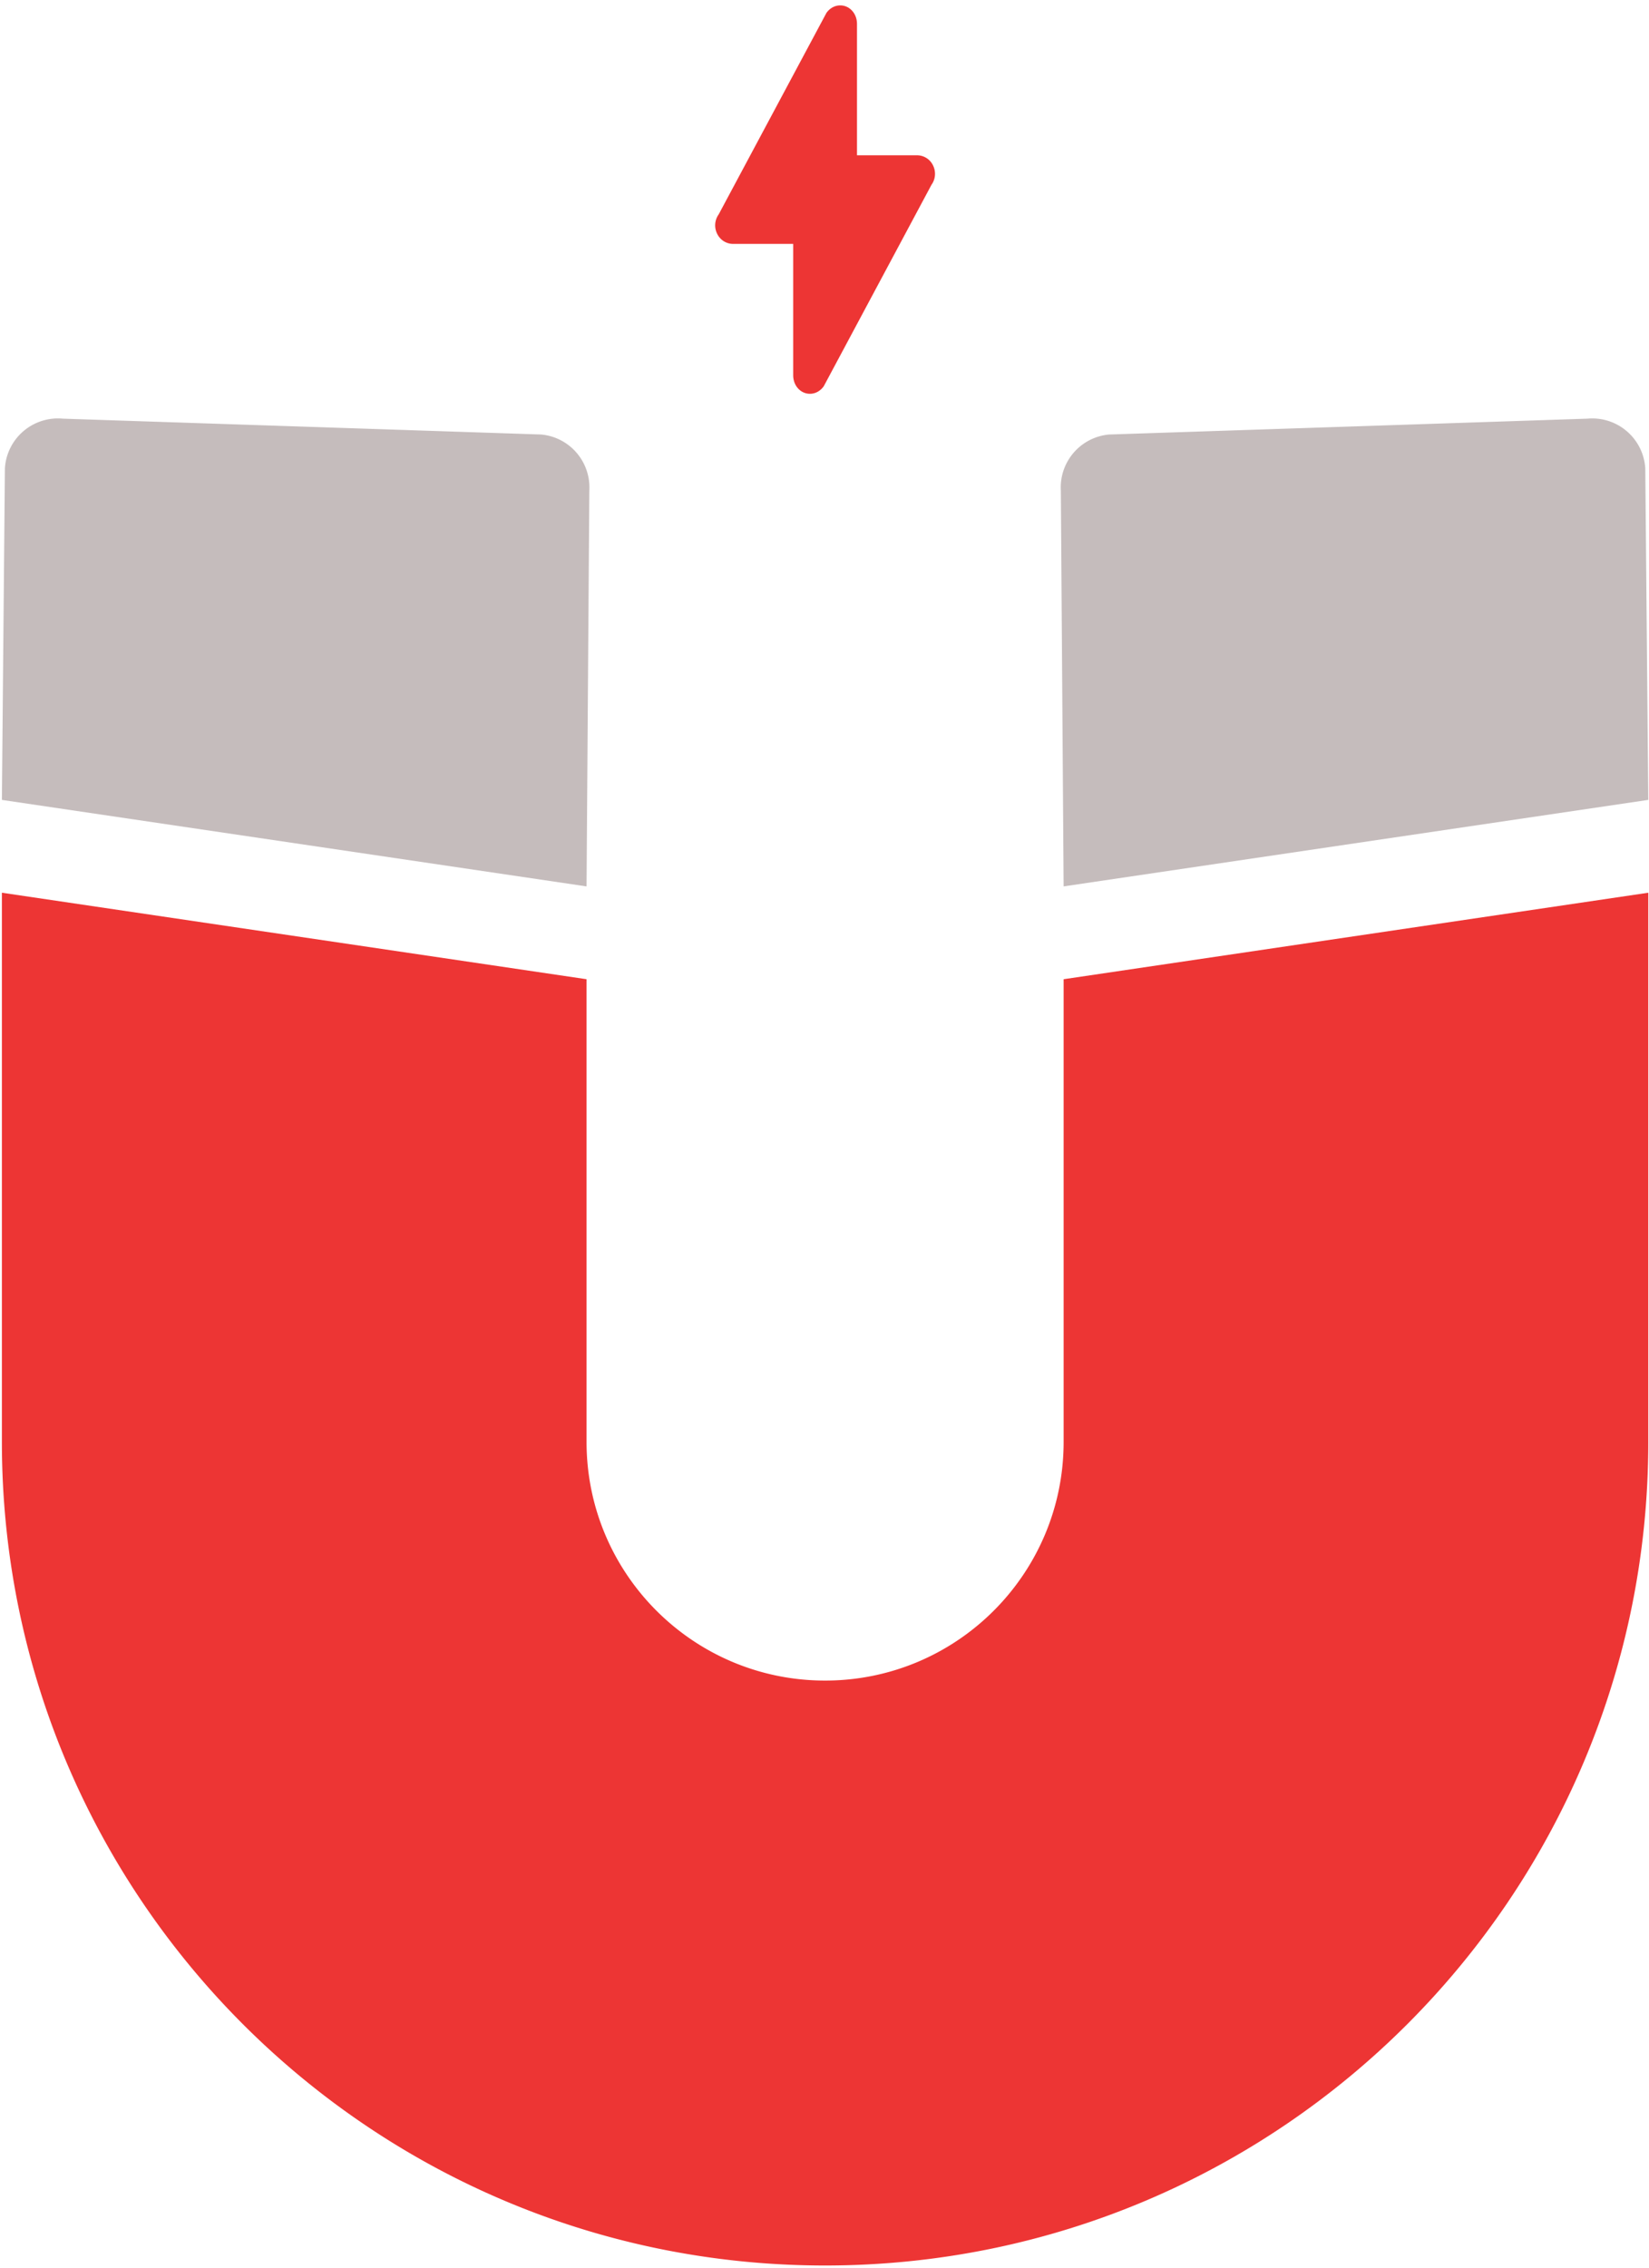
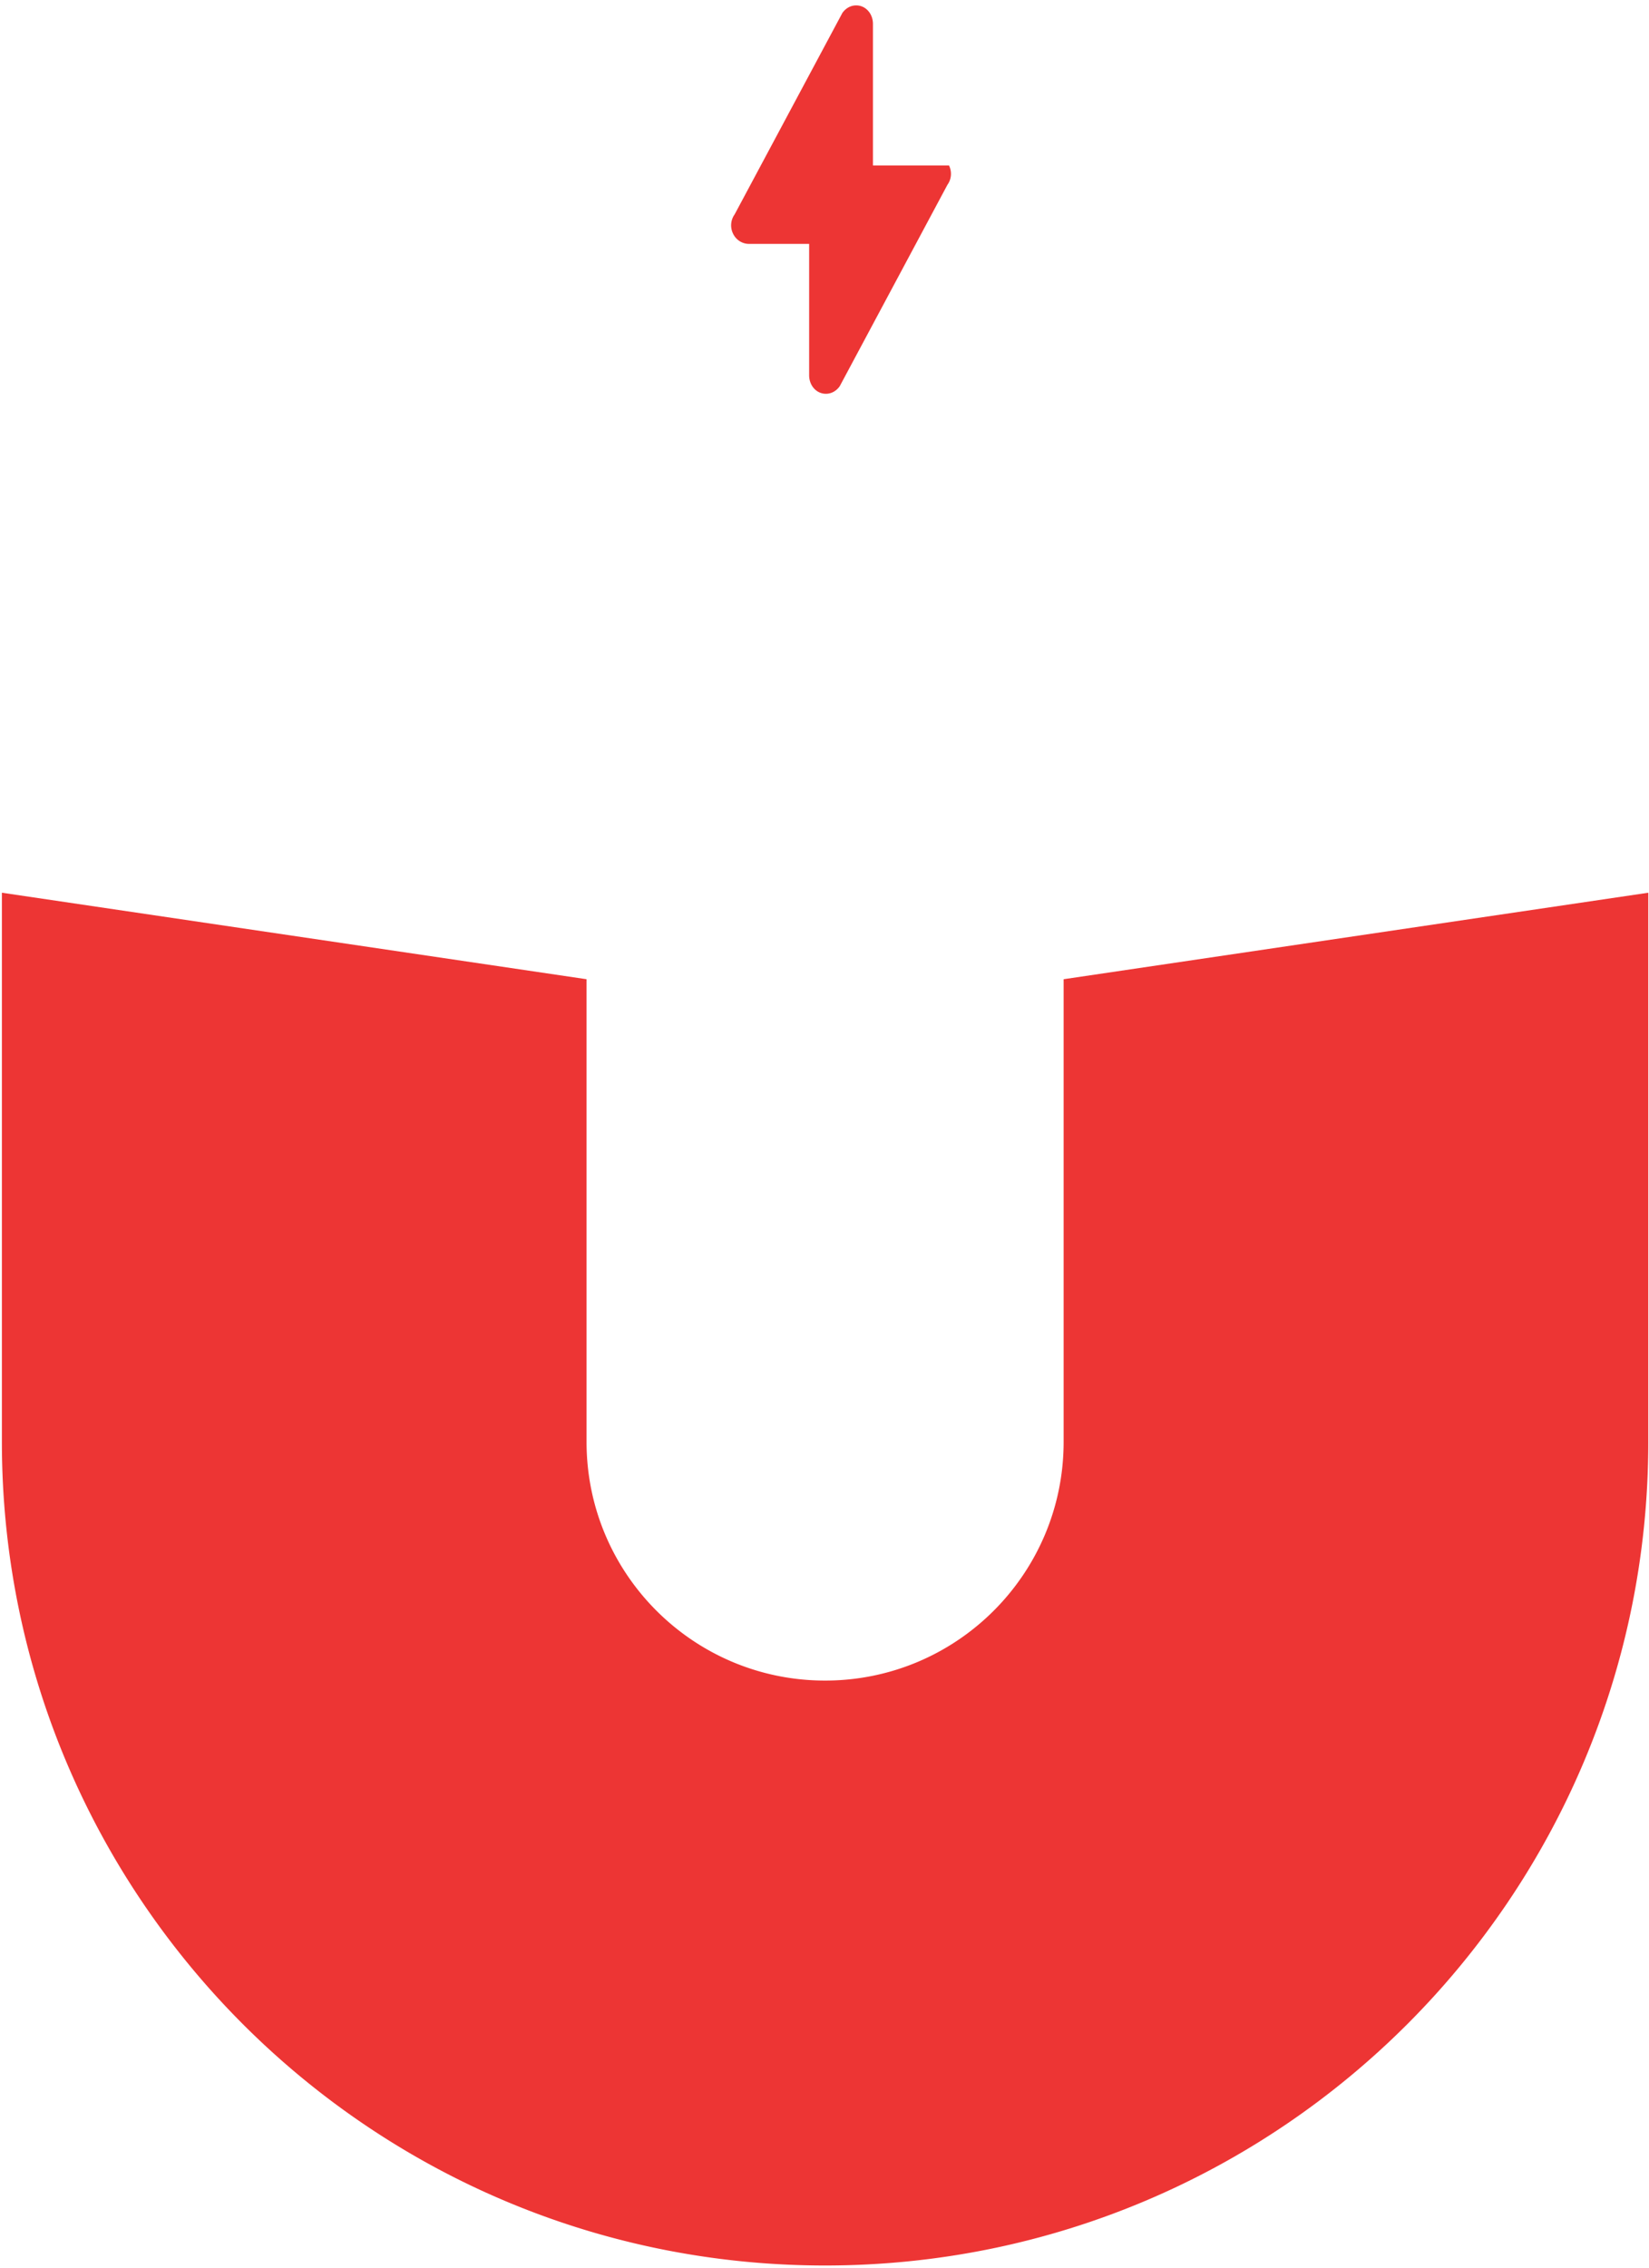
<svg xmlns="http://www.w3.org/2000/svg" width="152" height="209">
  <g fill="none" fill-rule="evenodd">
-     <path d="M5.789 38.575l44.098 1.46a4.896 4.896 0 0 1 4.435 5.181l-.255 36.456-53.892-7.97.277-30.562a4.896 4.896 0 0 1 5.337-4.565M151.656 43.14l.278 30.56-53.893 7.971-.255-36.453a4.895 4.895 0 0 1 4.435-5.182l44.098-1.461a4.897 4.897 0 0 1 5.337 4.564" fill="#C5BCBC" />
-     <path d="M98.042 90.224v42.631c0 12.146-9.844 21.99-21.989 21.99-12.142 0-21.986-9.844-21.986-21.99V90.224L.174 82.254v50.601c0 41.91 33.972 75.884 75.88 75.884 41.909 0 75.88-33.974 75.88-75.884V82.254l-53.892 7.97zM86.006 15.246a1.634 1.634 0 0 0-1.471-.937h-5.54V2.206c0-.959-.68-1.709-1.544-1.709-.497 0-.961.253-1.274.695l-9.931 18.561a1.738 1.738 0 0 0-.143 1.782c.28.58.847.937 1.472.937h5.539v12.105c0 .957.677 1.706 1.544 1.706.495 0 .96-.252 1.272-.692l9.931-18.564c.375-.52.428-1.204.145-1.781" fill="#ED3534" />
+     <path d="M98.042 90.224v42.631c0 12.146-9.844 21.99-21.989 21.99-12.142 0-21.986-9.844-21.986-21.99V90.224L.174 82.254v50.601c0 41.91 33.972 75.884 75.88 75.884 41.909 0 75.88-33.974 75.88-75.884V82.254l-53.892 7.97zM86.006 15.246h-5.54V2.206c0-.959-.68-1.709-1.544-1.709-.497 0-.961.253-1.274.695l-9.931 18.561a1.738 1.738 0 0 0-.143 1.782c.28.58.847.937 1.472.937h5.539v12.105c0 .957.677 1.706 1.544 1.706.495 0 .96-.252 1.272-.692l9.931-18.564c.375-.52.428-1.204.145-1.781" fill="#ED3534" />
  </g>
</svg>